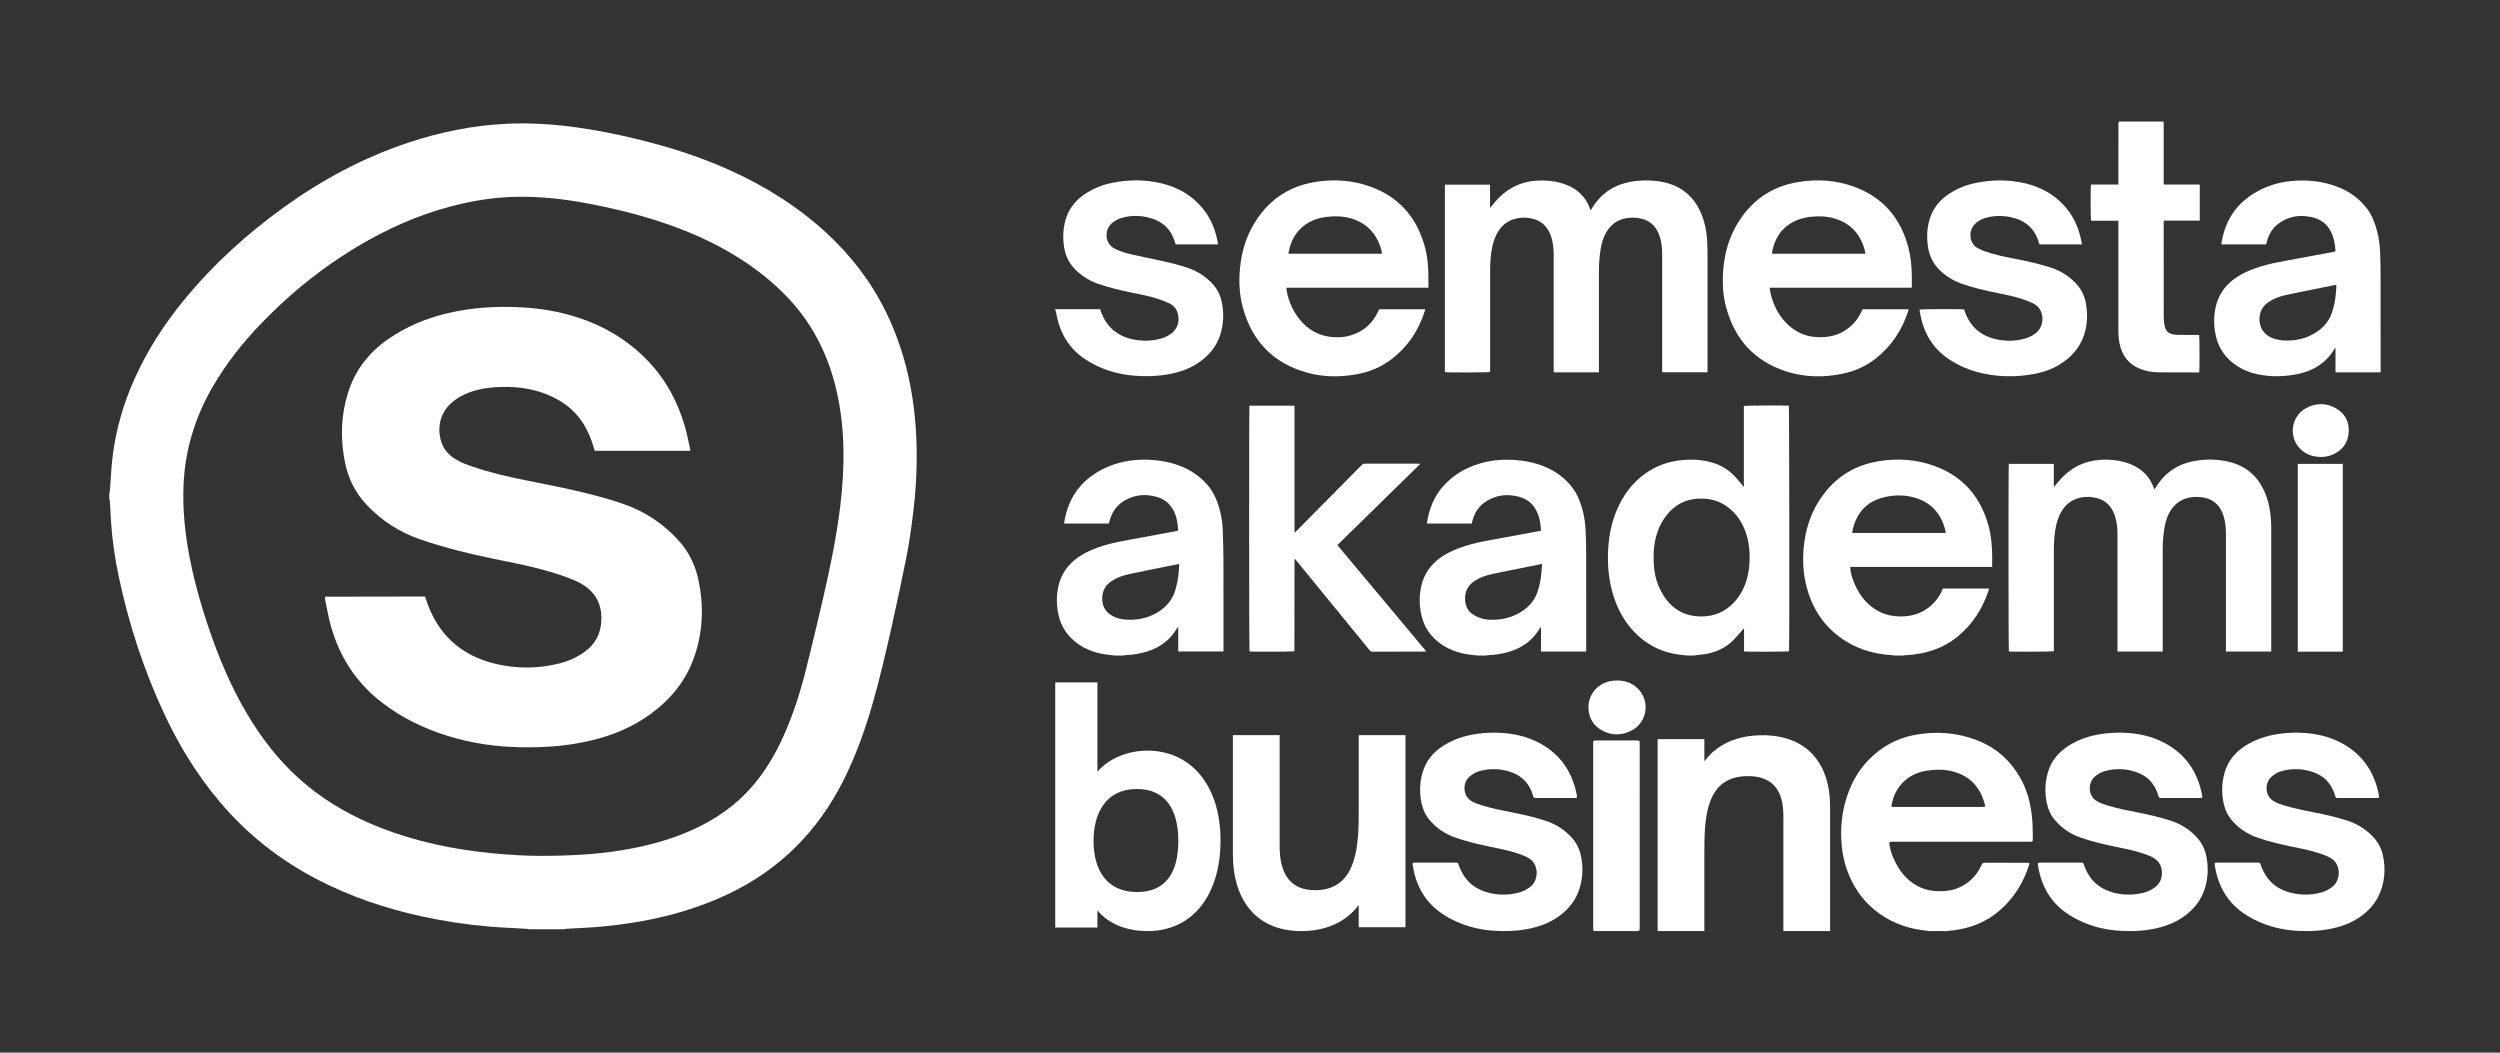
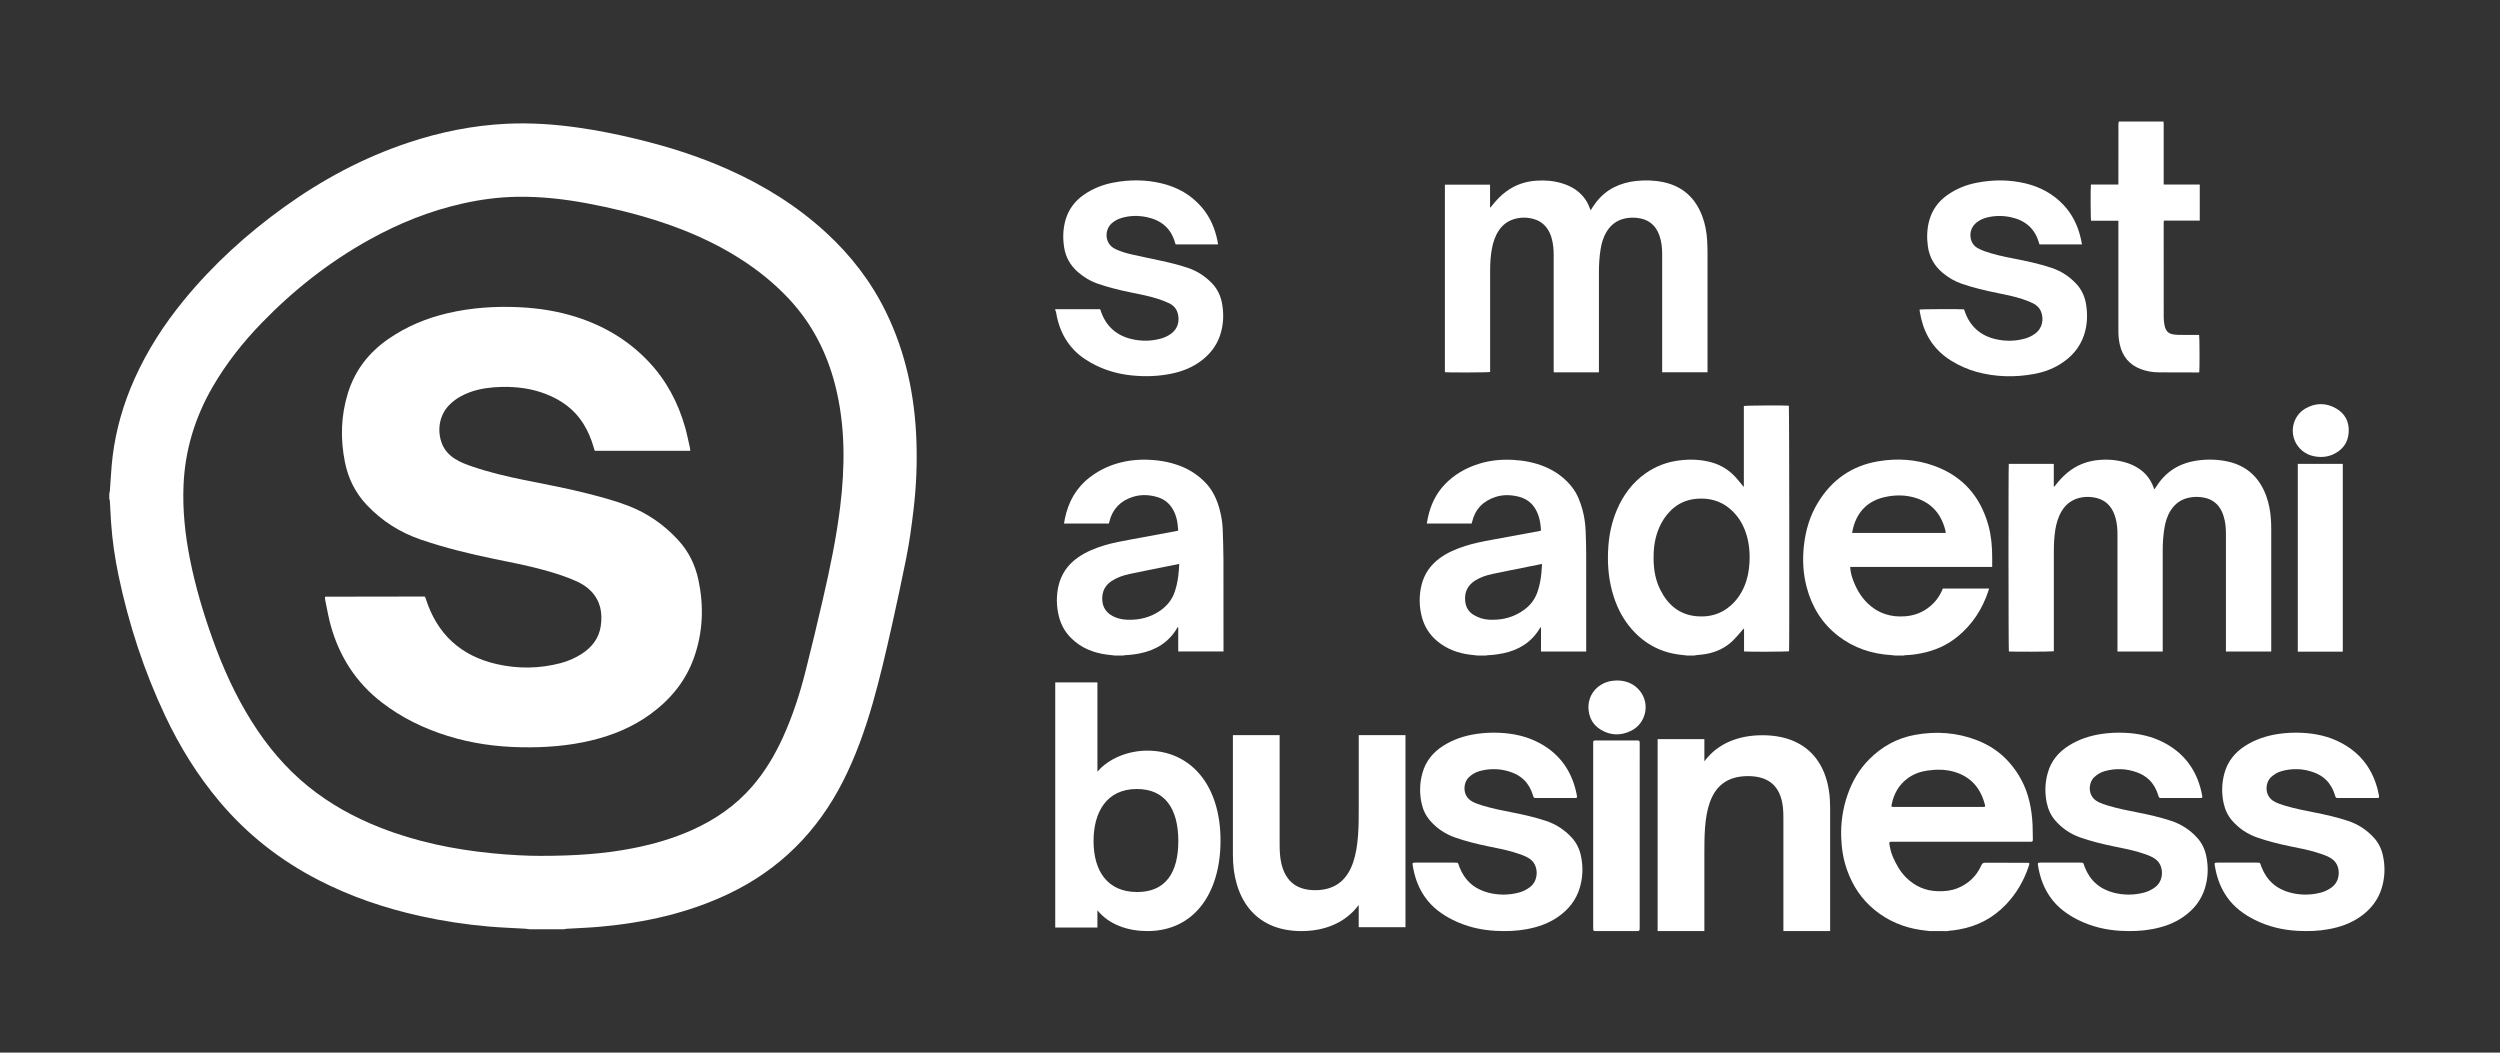
<svg xmlns="http://www.w3.org/2000/svg" width="95" height="40" viewBox="0 0 95 40" fill="none">
  <rect x="0" y="0" width="95" height="40" fill="#333333" stroke="none" />
  <g id="SAB_LOGO-05 1">
    <g id="Group">
      <g id="Group_2">
        <g id="Group_3">
          <path id="Vector" d="M64.106 24.909C64.018 24.899 63.931 24.889 63.843 24.879C63.11 24.793 62.502 24.468 62.014 23.918C61.639 23.493 61.401 22.996 61.257 22.452C61.108 21.894 61.076 21.325 61.118 20.751C61.153 20.277 61.255 19.819 61.44 19.38C61.679 18.817 62.03 18.339 62.536 17.984C62.925 17.711 63.357 17.55 63.829 17.494C64.239 17.444 64.644 17.46 65.042 17.571C65.4 17.671 65.701 17.861 65.951 18.132C66.051 18.239 66.14 18.358 66.234 18.471C66.24 18.479 66.248 18.486 66.266 18.505C66.266 17.469 66.266 16.448 66.266 15.428C66.332 15.408 67.802 15.399 67.976 15.416C67.993 15.479 68.001 24.54 67.984 24.748C67.926 24.766 66.445 24.773 66.274 24.756C66.274 24.47 66.274 24.183 66.274 23.895C66.269 23.893 66.264 23.892 66.259 23.889C66.246 23.903 66.231 23.917 66.219 23.932C66.105 24.061 65.997 24.196 65.876 24.318C65.577 24.619 65.209 24.79 64.792 24.858C64.68 24.876 64.566 24.883 64.453 24.896C64.432 24.899 64.41 24.905 64.389 24.909C64.294 24.909 64.2 24.909 64.106 24.909ZM62.837 21.182C62.837 21.212 62.836 21.242 62.837 21.273C62.843 21.669 62.912 22.052 63.09 22.409C63.38 22.988 63.821 23.366 64.491 23.419C64.968 23.456 65.398 23.337 65.763 23.015C65.996 22.809 66.168 22.56 66.287 22.274C66.407 21.99 66.463 21.691 66.48 21.385C66.502 20.991 66.466 20.603 66.337 20.228C66.219 19.886 66.03 19.589 65.756 19.35C65.388 19.028 64.953 18.915 64.473 18.953C64.088 18.985 63.755 19.134 63.481 19.408C63.298 19.59 63.159 19.802 63.054 20.038C62.894 20.402 62.834 20.786 62.837 21.182Z" fill="white" />
          <path id="Vector_2" d="M72.003 24.909C71.957 24.904 71.91 24.897 71.864 24.894C71.125 24.848 70.449 24.625 69.859 24.171C69.242 23.696 68.855 23.069 68.656 22.322C68.514 21.79 68.489 21.249 68.552 20.703C68.618 20.137 68.779 19.599 69.075 19.11C69.602 18.238 70.365 17.696 71.377 17.528C72.104 17.407 72.822 17.453 73.518 17.709C74.602 18.107 75.267 18.886 75.566 19.989C75.67 20.378 75.703 20.776 75.703 21.177C75.703 21.296 75.703 21.415 75.703 21.544C73.9 21.544 72.106 21.544 70.307 21.544C70.317 21.688 70.341 21.818 70.383 21.944C70.505 22.313 70.686 22.648 70.966 22.922C71.364 23.311 71.848 23.461 72.397 23.419C72.75 23.391 73.067 23.272 73.34 23.043C73.56 22.86 73.722 22.635 73.828 22.363C74.411 22.363 74.995 22.363 75.586 22.363C75.572 22.406 75.562 22.443 75.55 22.479C75.325 23.152 74.95 23.725 74.401 24.18C73.992 24.519 73.522 24.725 73.003 24.826C72.807 24.865 72.609 24.89 72.409 24.897C72.385 24.897 72.361 24.905 72.338 24.91C72.225 24.909 72.114 24.909 72.003 24.909ZM70.38 20.251C71.575 20.251 72.754 20.251 73.936 20.251C73.934 20.224 73.936 20.202 73.931 20.181C73.782 19.565 73.43 19.125 72.814 18.927C72.432 18.804 72.042 18.8 71.653 18.882C71.013 19.016 70.602 19.402 70.426 20.034C70.407 20.102 70.397 20.172 70.38 20.251Z" fill="white" />
          <path id="Vector_3" d="M42.364 24.91C42.266 24.899 42.167 24.889 42.068 24.876C41.541 24.809 41.071 24.618 40.691 24.235C40.46 24.002 40.311 23.724 40.234 23.407C40.144 23.035 40.136 22.659 40.218 22.285C40.321 21.816 40.578 21.45 40.972 21.177C41.272 20.969 41.605 20.834 41.951 20.728C42.294 20.623 42.646 20.561 42.998 20.496C43.573 20.39 44.149 20.283 44.724 20.176C44.737 20.173 44.75 20.167 44.773 20.159C44.764 20.072 44.759 19.984 44.747 19.897C44.725 19.736 44.682 19.581 44.612 19.435C44.481 19.163 44.274 18.977 43.984 18.89C43.674 18.798 43.359 18.783 43.049 18.881C42.587 19.028 42.28 19.332 42.159 19.81C42.153 19.837 42.146 19.863 42.138 19.894C41.572 19.894 41.006 19.894 40.433 19.894C40.444 19.828 40.453 19.766 40.466 19.704C40.598 19.068 40.896 18.531 41.42 18.132C41.728 17.898 42.068 17.725 42.438 17.615C42.852 17.492 43.275 17.45 43.706 17.474C44.133 17.496 44.547 17.578 44.943 17.745C45.258 17.879 45.536 18.069 45.778 18.311C46.073 18.604 46.24 18.965 46.346 19.36C46.412 19.608 46.454 19.859 46.463 20.114C46.476 20.494 46.49 20.875 46.491 21.255C46.495 22.387 46.493 23.52 46.493 24.652C46.493 24.685 46.493 24.718 46.493 24.756C45.918 24.756 45.351 24.756 44.773 24.756C44.773 24.453 44.773 24.149 44.773 23.845C44.765 23.84 44.756 23.834 44.748 23.828C44.742 23.842 44.737 23.858 44.729 23.87C44.41 24.409 43.924 24.704 43.322 24.827C43.136 24.865 42.949 24.888 42.76 24.896C42.734 24.897 42.707 24.905 42.68 24.91C42.575 24.91 42.47 24.91 42.364 24.91ZM44.811 21.429C44.581 21.475 44.367 21.518 44.152 21.561C43.742 21.644 43.331 21.724 42.922 21.812C42.685 21.862 42.458 21.941 42.251 22.073C42.04 22.209 41.913 22.4 41.889 22.651C41.858 22.98 41.978 23.249 42.276 23.408C42.33 23.437 42.386 23.46 42.444 23.48C42.575 23.527 42.713 23.545 42.852 23.55C43.301 23.566 43.715 23.46 44.088 23.205C44.357 23.02 44.547 22.775 44.649 22.463C44.733 22.205 44.776 21.941 44.796 21.672C44.802 21.595 44.806 21.518 44.811 21.429Z" fill="white" />
          <path id="Vector_4" d="M56.143 24.91C56.047 24.899 55.951 24.889 55.855 24.877C55.397 24.819 54.978 24.664 54.619 24.366C54.326 24.123 54.129 23.816 54.032 23.449C53.927 23.053 53.92 22.653 54.013 22.254C54.114 21.816 54.355 21.47 54.717 21.206C55.01 20.993 55.339 20.855 55.682 20.746C56.013 20.64 56.354 20.575 56.694 20.512C57.3 20.401 57.905 20.289 58.51 20.177C58.524 20.174 58.536 20.169 58.558 20.161C58.553 20.098 58.549 20.036 58.542 19.974C58.525 19.81 58.489 19.651 58.425 19.499C58.291 19.175 58.057 18.962 57.715 18.875C57.422 18.801 57.126 18.789 56.836 18.882C56.368 19.032 56.058 19.34 55.941 19.826C55.938 19.839 55.934 19.853 55.931 19.866C55.929 19.874 55.925 19.882 55.921 19.895C55.358 19.895 54.793 19.895 54.218 19.895C54.233 19.817 54.244 19.744 54.26 19.672C54.362 19.196 54.56 18.767 54.899 18.411C55.255 18.036 55.69 17.787 56.179 17.631C56.607 17.494 57.046 17.451 57.494 17.475C57.908 17.497 58.309 17.574 58.693 17.731C59.107 17.901 59.458 18.157 59.735 18.509C59.941 18.769 60.053 19.073 60.139 19.388C60.208 19.644 60.242 19.905 60.254 20.169C60.266 20.465 60.275 20.762 60.275 21.059C60.278 22.259 60.276 23.457 60.276 24.657C60.276 24.69 60.276 24.723 60.276 24.759C59.7 24.759 59.133 24.759 58.558 24.759C58.558 24.451 58.558 24.147 58.558 23.843C58.553 23.841 58.548 23.84 58.544 23.837C58.534 23.849 58.523 23.859 58.516 23.871C58.197 24.407 57.715 24.702 57.116 24.827C56.928 24.865 56.738 24.89 56.547 24.897C56.517 24.899 56.487 24.906 56.457 24.911C56.354 24.91 56.248 24.91 56.143 24.91ZM58.598 21.429C58.424 21.464 58.267 21.496 58.109 21.527C57.642 21.621 57.174 21.713 56.708 21.812C56.478 21.86 56.259 21.936 56.058 22.059C55.92 22.144 55.811 22.255 55.741 22.403C55.682 22.53 55.666 22.663 55.674 22.8C55.686 23.037 55.783 23.23 55.985 23.358C56.073 23.413 56.171 23.458 56.27 23.491C56.465 23.556 56.667 23.558 56.871 23.546C57.263 23.522 57.618 23.395 57.934 23.16C58.166 22.988 58.329 22.767 58.424 22.494C58.507 22.256 58.551 22.011 58.574 21.762C58.584 21.656 58.59 21.549 58.598 21.429Z" fill="white" />
          <path id="Vector_5" d="M40.099 11.749C40.667 11.749 41.236 11.749 41.806 11.749C41.816 11.777 41.824 11.8 41.832 11.824C42.032 12.41 42.441 12.765 43.043 12.894C43.4 12.971 43.76 12.965 44.114 12.866C44.249 12.829 44.374 12.771 44.489 12.69C44.77 12.493 44.835 12.18 44.751 11.893C44.699 11.717 44.579 11.594 44.418 11.519C44.277 11.454 44.131 11.399 43.983 11.351C43.658 11.247 43.322 11.184 42.988 11.116C42.561 11.029 42.139 10.926 41.726 10.784C41.436 10.684 41.179 10.531 40.949 10.328C40.667 10.078 40.496 9.77 40.437 9.399C40.383 9.053 40.392 8.707 40.487 8.368C40.602 7.962 40.839 7.643 41.184 7.402C41.525 7.166 41.902 7.016 42.307 6.939C42.919 6.822 43.533 6.822 44.141 6.968C44.743 7.112 45.261 7.402 45.667 7.876C45.984 8.246 46.168 8.678 46.264 9.151C46.272 9.194 46.278 9.237 46.286 9.286C45.745 9.286 45.212 9.286 44.675 9.286C44.667 9.264 44.657 9.242 44.651 9.219C44.497 8.673 44.124 8.367 43.583 8.252C43.261 8.184 42.938 8.188 42.619 8.282C42.487 8.32 42.368 8.385 42.261 8.472C41.964 8.717 41.955 9.262 42.386 9.465C42.578 9.555 42.78 9.617 42.986 9.664C43.348 9.747 43.712 9.821 44.075 9.899C44.433 9.976 44.789 10.061 45.136 10.178C45.496 10.299 45.804 10.5 46.065 10.775C46.263 10.985 46.381 11.235 46.435 11.517C46.514 11.934 46.496 12.346 46.36 12.749C46.229 13.137 45.988 13.447 45.665 13.695C45.326 13.955 44.941 14.111 44.525 14.197C44.029 14.301 43.529 14.317 43.026 14.268C42.552 14.221 42.098 14.104 41.668 13.896C41.354 13.744 41.063 13.558 40.818 13.306C40.476 12.953 40.271 12.528 40.166 12.053C40.152 11.988 40.144 11.922 40.129 11.857C40.123 11.83 40.109 11.806 40.098 11.782C40.099 11.771 40.099 11.76 40.099 11.749Z" fill="white" />
          <path id="Vector_6" d="M82.215 4.619C82.217 4.657 82.22 4.696 82.22 4.735C82.22 5.457 82.22 6.179 82.22 6.9C82.22 6.933 82.22 6.966 82.22 7.011C82.34 7.014 82.452 7.012 82.565 7.012C82.679 7.012 82.793 7.012 82.907 7.012C83.02 7.012 83.134 7.012 83.248 7.012C83.361 7.012 83.474 7.012 83.591 7.012C83.591 7.473 83.591 7.925 83.591 8.384C83.136 8.384 82.685 8.384 82.227 8.384C82.224 8.415 82.22 8.439 82.22 8.463C82.22 9.665 82.219 10.867 82.221 12.069C82.221 12.177 82.235 12.286 82.259 12.391C82.309 12.6 82.416 12.689 82.629 12.714C82.695 12.722 82.762 12.725 82.828 12.726C83.045 12.727 83.261 12.727 83.478 12.727C83.508 12.727 83.539 12.727 83.567 12.727C83.585 12.793 83.588 14.05 83.572 14.148C83.555 14.149 83.536 14.153 83.517 14.153C83.02 14.152 82.523 14.153 82.026 14.149C81.794 14.147 81.567 14.108 81.35 14.026C80.907 13.859 80.649 13.535 80.549 13.079C80.513 12.918 80.499 12.755 80.499 12.591C80.499 11.228 80.499 9.865 80.499 8.501C80.499 8.466 80.499 8.431 80.499 8.389C80.146 8.389 79.803 8.389 79.461 8.389C79.442 8.325 79.437 7.134 79.455 7.013C79.799 7.013 80.145 7.013 80.499 7.013C80.499 6.971 80.499 6.938 80.499 6.906C80.499 6.178 80.499 5.451 80.5 4.724C80.5 4.689 80.509 4.653 80.515 4.619C81.082 4.619 81.649 4.619 82.215 4.619Z" fill="white" />
          <path id="Vector_7" d="M86.306 24.759C85.728 24.759 85.162 24.759 84.585 24.759C84.585 24.721 84.585 24.686 84.585 24.651C84.585 23.191 84.585 21.73 84.585 20.27C84.585 20.049 84.565 19.832 84.499 19.621C84.48 19.557 84.456 19.494 84.428 19.434C84.293 19.149 84.07 18.974 83.76 18.911C83.573 18.873 83.386 18.872 83.198 18.908C82.889 18.967 82.654 19.133 82.485 19.398C82.356 19.6 82.289 19.825 82.249 20.059C82.201 20.345 82.183 20.633 82.183 20.922C82.182 22.163 82.183 23.404 82.183 24.645C82.183 24.68 82.183 24.716 82.183 24.757C81.608 24.757 81.041 24.757 80.464 24.757C80.464 24.719 80.464 24.683 80.464 24.648C80.464 23.204 80.465 21.761 80.464 20.317C80.464 20.094 80.448 19.872 80.383 19.658C80.361 19.584 80.335 19.511 80.301 19.441C80.146 19.12 79.884 18.947 79.535 18.897C79.36 18.871 79.186 18.877 79.014 18.92C78.726 18.993 78.505 19.159 78.35 19.412C78.213 19.636 78.141 19.883 78.1 20.14C78.055 20.425 78.046 20.714 78.046 21.003C78.046 22.216 78.046 23.429 78.046 24.643C78.046 24.678 78.046 24.714 78.046 24.748C77.98 24.766 76.469 24.772 76.337 24.756C76.321 24.698 76.316 17.728 76.334 17.627C76.9 17.627 77.468 17.627 78.044 17.627C78.044 17.915 78.044 18.2 78.044 18.485C78.049 18.487 78.054 18.49 78.06 18.493C78.075 18.476 78.091 18.46 78.105 18.443C78.234 18.276 78.375 18.12 78.537 17.982C78.895 17.677 79.312 17.514 79.78 17.477C80.141 17.448 80.494 17.482 80.84 17.595C80.977 17.64 81.107 17.701 81.231 17.777C81.516 17.952 81.715 18.197 81.832 18.511C81.84 18.534 81.849 18.557 81.858 18.581C81.858 18.583 81.862 18.584 81.871 18.591C81.887 18.567 81.904 18.543 81.919 18.519C82.088 18.251 82.295 18.018 82.561 17.841C82.841 17.655 83.153 17.551 83.483 17.502C83.874 17.445 84.264 17.453 84.651 17.537C85.383 17.698 85.86 18.148 86.115 18.843C86.224 19.137 86.276 19.443 86.296 19.754C86.305 19.882 86.307 20.009 86.307 20.137C86.307 21.639 86.307 23.141 86.307 24.643C86.306 24.678 86.306 24.714 86.306 24.759Z" fill="white" />
          <path id="Vector_8" d="M60.759 14.148C60.184 14.148 59.618 14.148 59.043 14.148C59.042 14.115 59.04 14.082 59.04 14.05C59.04 13.153 59.04 12.257 59.04 11.36C59.04 10.799 59.04 10.238 59.04 9.677C59.04 9.48 59.022 9.284 58.973 9.092C58.943 8.97 58.898 8.853 58.834 8.746C58.714 8.548 58.546 8.408 58.326 8.337C58.06 8.251 57.791 8.247 57.523 8.33C57.292 8.402 57.108 8.539 56.97 8.737C56.821 8.951 56.74 9.191 56.693 9.444C56.642 9.718 56.625 9.995 56.625 10.273C56.625 11.525 56.625 12.777 56.625 14.03C56.625 14.066 56.625 14.101 56.625 14.135C56.563 14.156 55.006 14.161 54.906 14.142C54.906 11.77 54.906 9.397 54.906 7.018C55.477 7.018 56.045 7.018 56.622 7.018C56.622 7.306 56.622 7.593 56.622 7.879C56.627 7.881 56.632 7.883 56.638 7.885C56.656 7.863 56.676 7.841 56.694 7.818C56.857 7.609 57.038 7.418 57.254 7.263C57.589 7.02 57.966 6.895 58.377 6.866C58.712 6.843 59.043 6.869 59.365 6.969C59.675 7.065 59.951 7.219 60.163 7.473C60.272 7.601 60.352 7.746 60.409 7.904C60.419 7.929 60.429 7.954 60.444 7.991C60.469 7.951 60.488 7.921 60.507 7.892C60.718 7.56 60.986 7.289 61.342 7.112C61.603 6.982 61.881 6.908 62.171 6.877C62.521 6.841 62.869 6.85 63.214 6.923C63.947 7.08 64.427 7.525 64.687 8.219C64.795 8.507 64.851 8.807 64.87 9.113C64.882 9.293 64.885 9.474 64.886 9.654C64.887 11.114 64.886 12.575 64.886 14.035C64.886 14.07 64.886 14.106 64.886 14.146C64.309 14.146 63.741 14.146 63.162 14.146C63.162 14.108 63.162 14.072 63.162 14.037C63.162 12.574 63.162 11.111 63.162 9.648C63.162 9.413 63.138 9.182 63.061 8.959C62.918 8.542 62.626 8.317 62.187 8.278C62.03 8.264 61.876 8.271 61.724 8.307C61.423 8.378 61.201 8.555 61.044 8.817C60.925 9.015 60.862 9.233 60.825 9.459C60.775 9.755 60.759 10.055 60.759 10.355C60.759 11.579 60.759 12.803 60.759 14.027C60.759 14.066 60.759 14.102 60.759 14.148Z" fill="white" />
-           <path id="Vector_9" d="M70.777 11.752C71.36 11.752 71.941 11.752 72.528 11.752C72.522 11.776 72.52 11.795 72.514 11.813C72.281 12.537 71.882 13.148 71.281 13.622C70.901 13.922 70.47 14.112 69.998 14.206C69.292 14.347 68.587 14.339 67.899 14.121C66.678 13.734 65.918 12.9 65.591 11.668C65.465 11.194 65.444 10.709 65.486 10.222C65.537 9.622 65.697 9.052 66.002 8.533C66.529 7.637 67.303 7.085 68.336 6.916C69.067 6.797 69.787 6.845 70.484 7.106C71.565 7.511 72.225 8.295 72.517 9.4C72.611 9.756 72.643 10.12 72.649 10.488C72.651 10.631 72.649 10.775 72.649 10.931C72.446 10.936 72.247 10.932 72.048 10.933C71.849 10.934 71.649 10.933 71.448 10.933C71.249 10.933 71.049 10.933 70.849 10.933C70.649 10.933 70.449 10.933 70.249 10.933C70.052 10.933 69.855 10.933 69.658 10.933C69.458 10.933 69.258 10.933 69.058 10.933C68.858 10.933 68.659 10.933 68.458 10.933C68.258 10.933 68.059 10.933 67.858 10.933C67.659 10.933 67.46 10.933 67.248 10.933C67.262 11.019 67.269 11.096 67.287 11.171C67.404 11.652 67.631 12.073 68.009 12.399C68.401 12.736 68.864 12.851 69.373 12.805C69.763 12.769 70.101 12.618 70.382 12.344C70.534 12.197 70.652 12.028 70.738 11.835C70.751 11.808 70.764 11.781 70.777 11.752ZM70.882 9.643C70.882 9.623 70.885 9.607 70.881 9.591C70.733 8.945 70.362 8.497 69.716 8.303C69.422 8.215 69.12 8.206 68.817 8.237C68.595 8.261 68.379 8.314 68.178 8.414C67.693 8.656 67.436 9.062 67.338 9.584C67.335 9.602 67.337 9.621 67.337 9.643C68.522 9.643 69.701 9.643 70.882 9.643Z" fill="white" />
-           <path id="Vector_10" d="M54.279 10.934C52.477 10.934 50.685 10.934 48.879 10.934C48.897 11.042 48.907 11.141 48.933 11.236C49.045 11.645 49.24 12.009 49.542 12.31C49.868 12.633 50.266 12.796 50.723 12.814C50.916 12.822 51.107 12.807 51.292 12.755C51.787 12.618 52.141 12.312 52.363 11.851C52.378 11.821 52.391 11.791 52.405 11.761C52.407 11.759 52.409 11.757 52.416 11.752C52.991 11.752 53.571 11.752 54.156 11.752C54.154 11.767 54.156 11.78 54.152 11.791C53.909 12.564 53.48 13.206 52.825 13.689C52.44 13.973 52.005 14.143 51.538 14.225C50.92 14.334 50.303 14.332 49.696 14.167C48.403 13.818 47.584 12.984 47.231 11.696C47.09 11.182 47.069 10.656 47.127 10.126C47.183 9.605 47.322 9.106 47.572 8.645C48.094 7.686 48.889 7.093 49.973 6.916C50.692 6.798 51.401 6.846 52.09 7.097C53.149 7.483 53.813 8.237 54.125 9.31C54.239 9.701 54.279 10.104 54.279 10.511C54.279 10.648 54.279 10.784 54.279 10.934ZM52.517 9.643C52.513 9.609 52.513 9.587 52.508 9.566C52.353 8.932 51.983 8.493 51.346 8.302C51.045 8.212 50.734 8.204 50.422 8.24C50.2 8.266 49.986 8.321 49.786 8.425C49.333 8.66 49.081 9.044 48.978 9.535C48.971 9.569 48.967 9.603 48.961 9.642C50.15 9.643 51.328 9.643 52.517 9.643Z" fill="white" />
-           <path id="Vector_11" d="M53.971 17.627C52.913 18.664 51.87 19.685 50.82 20.714C51.945 22.06 53.068 23.401 54.199 24.753C54.167 24.757 54.147 24.761 54.127 24.761C53.469 24.762 52.812 24.761 52.154 24.763C52.097 24.763 52.069 24.738 52.038 24.7C51.125 23.582 50.211 22.464 49.298 21.346C49.269 21.31 49.239 21.274 49.211 21.24C49.203 21.243 49.199 21.243 49.197 21.245C49.195 21.246 49.194 21.249 49.194 21.251C49.193 21.259 49.191 21.268 49.191 21.276C49.19 22.431 49.189 23.586 49.188 24.741C49.188 24.743 49.185 24.745 49.184 24.748C49.124 24.765 47.635 24.773 47.482 24.756C47.464 24.697 47.461 15.505 47.479 15.415C48.046 15.415 48.614 15.415 49.191 15.415C49.191 17.022 49.191 18.625 49.191 20.245C49.223 20.216 49.241 20.201 49.258 20.184C49.782 19.656 50.305 19.127 50.828 18.598C51.133 18.29 51.439 17.983 51.742 17.674C51.78 17.635 51.818 17.619 51.873 17.619C52.542 17.62 53.212 17.62 53.88 17.62C53.904 17.621 53.928 17.625 53.971 17.627Z" fill="white" />
-           <path id="Vector_12" d="M90.463 14.149C89.887 14.149 89.322 14.149 88.749 14.149C88.749 13.841 88.749 13.537 88.749 13.213C88.726 13.238 88.714 13.248 88.707 13.26C88.396 13.784 87.926 14.083 87.34 14.208C86.838 14.315 86.333 14.33 85.827 14.231C85.462 14.16 85.129 14.014 84.837 13.78C84.531 13.535 84.323 13.223 84.222 12.843C84.119 12.456 84.111 12.065 84.195 11.673C84.292 11.225 84.533 10.87 84.902 10.6C85.199 10.383 85.533 10.242 85.882 10.133C86.213 10.028 86.554 9.964 86.895 9.901C87.501 9.79 88.106 9.677 88.711 9.565C88.719 9.563 88.727 9.559 88.739 9.555C88.741 9.538 88.746 9.519 88.745 9.501C88.732 9.303 88.701 9.11 88.629 8.924C88.487 8.556 88.224 8.328 87.836 8.249C87.56 8.193 87.282 8.186 87.013 8.276C86.547 8.43 86.24 8.74 86.128 9.228C86.124 9.247 86.118 9.265 86.111 9.287C85.547 9.287 84.984 9.287 84.415 9.287C84.415 9.267 84.412 9.249 84.416 9.231C84.486 8.815 84.623 8.426 84.864 8.076C85.098 7.738 85.406 7.484 85.761 7.284C86.163 7.058 86.595 6.926 87.054 6.881C87.648 6.823 88.229 6.878 88.791 7.086C89.249 7.256 89.636 7.527 89.936 7.914C90.122 8.153 90.228 8.429 90.311 8.716C90.393 8.997 90.432 9.285 90.444 9.577C90.455 9.86 90.462 10.143 90.462 10.426C90.464 11.634 90.463 12.841 90.463 14.049C90.463 14.078 90.463 14.109 90.463 14.149ZM88.779 10.823C88.741 10.83 88.709 10.835 88.677 10.841C88.386 10.899 88.095 10.957 87.804 11.017C87.484 11.082 87.162 11.144 86.843 11.216C86.612 11.267 86.391 11.351 86.194 11.486C85.824 11.736 85.801 12.183 85.928 12.462C85.959 12.531 86.007 12.596 86.058 12.653C86.164 12.769 86.301 12.836 86.449 12.881C86.659 12.944 86.874 12.951 87.092 12.934C87.473 12.905 87.817 12.779 88.123 12.551C88.357 12.377 88.522 12.153 88.616 11.876C88.719 11.577 88.76 11.267 88.779 10.953C88.782 10.913 88.779 10.872 88.779 10.823Z" fill="white" />
          <path id="Vector_13" d="M79.116 9.286C78.573 9.286 78.038 9.286 77.5 9.286C77.493 9.265 77.485 9.245 77.479 9.224C77.325 8.679 76.954 8.37 76.413 8.254C76.108 8.188 75.801 8.19 75.498 8.267C75.356 8.302 75.226 8.363 75.111 8.454C74.908 8.616 74.83 8.863 74.9 9.111C74.939 9.249 75.022 9.356 75.144 9.425C75.233 9.475 75.329 9.516 75.425 9.55C75.768 9.671 76.124 9.747 76.481 9.817C76.982 9.914 77.481 10.018 77.966 10.181C78.332 10.304 78.643 10.51 78.905 10.792C79.116 11.02 79.231 11.293 79.276 11.596C79.333 11.979 79.317 12.36 79.193 12.732C79.032 13.214 78.715 13.57 78.289 13.836C77.984 14.026 77.65 14.146 77.298 14.21C76.565 14.346 75.835 14.329 75.113 14.132C74.771 14.038 74.45 13.894 74.148 13.708C73.539 13.333 73.166 12.79 73.003 12.098C72.984 12.02 72.97 11.941 72.955 11.862C72.949 11.829 72.947 11.796 72.943 11.764C73.002 11.746 74.492 11.739 74.634 11.756C74.641 11.775 74.649 11.795 74.655 11.816C74.851 12.396 75.25 12.755 75.844 12.89C76.212 12.973 76.582 12.969 76.948 12.866C77.088 12.826 77.218 12.764 77.336 12.677C77.629 12.461 77.661 12.11 77.565 11.857C77.507 11.701 77.394 11.59 77.246 11.521C77.121 11.462 76.991 11.412 76.86 11.368C76.546 11.263 76.222 11.199 75.899 11.134C75.441 11.042 74.989 10.935 74.547 10.783C74.279 10.69 74.039 10.55 73.821 10.368C73.504 10.102 73.315 9.769 73.259 9.36C73.214 9.033 73.223 8.707 73.31 8.386C73.419 7.985 73.646 7.665 73.983 7.423C74.329 7.175 74.717 7.019 75.133 6.941C75.745 6.824 76.359 6.824 76.967 6.969C77.525 7.102 78.014 7.365 78.41 7.784C78.749 8.142 78.955 8.57 79.067 9.047C79.085 9.123 79.099 9.201 79.116 9.286Z" fill="white" />
-           <path id="Vector_14" d="M87.316 17.627C87.886 17.627 88.454 17.627 89.026 17.627C89.026 20.004 89.026 22.377 89.026 24.762C88.457 24.763 87.889 24.763 87.316 24.763C87.316 22.381 87.316 20.006 87.316 17.627Z" fill="white" />
+           <path id="Vector_14" d="M87.316 17.627C87.886 17.627 88.454 17.627 89.026 17.627C89.026 20.004 89.026 22.377 89.026 24.762C88.457 24.763 87.889 24.763 87.316 24.763Z" fill="white" />
          <path id="Vector_15" d="M88.186 17.365C87.838 17.357 87.538 17.241 87.323 16.957C86.974 16.497 87.101 15.821 87.598 15.528C87.986 15.301 88.39 15.299 88.778 15.524C89.12 15.724 89.276 16.038 89.25 16.433C89.223 16.841 89.002 17.117 88.632 17.278C88.491 17.339 88.34 17.365 88.186 17.365Z" fill="white" />
        </g>
        <g id="Group_4">
          <path id="Vector_16" d="M46.38 31.946C46.38 33.924 45.391 35.381 43.6 35.381C42.892 35.381 42.157 35.154 41.702 34.592V35.246H40.099V25.932H41.702V29.326C42.116 28.832 42.852 28.524 43.6 28.524C45.217 28.525 46.38 29.795 46.38 31.946ZM44.776 31.959C44.776 30.73 44.269 29.982 43.199 29.982C42.05 29.982 41.555 30.864 41.555 31.959C41.555 33.056 42.05 33.897 43.212 33.897C44.281 33.898 44.776 33.176 44.776 31.959Z" fill="white" />
          <path id="Vector_17" d="M73.325 35.381C73.208 35.366 73.091 35.353 72.975 35.336C72.33 35.24 71.75 34.995 71.243 34.584C70.744 34.178 70.402 33.663 70.188 33.06C70.046 32.66 69.98 32.247 69.966 31.823C69.947 31.267 70.024 30.727 70.207 30.202C70.383 29.698 70.643 29.244 71.022 28.861C71.507 28.373 72.08 28.052 72.759 27.927C73.574 27.777 74.374 27.832 75.149 28.138C75.614 28.322 76.018 28.595 76.349 28.97C76.728 29.398 76.985 29.892 77.116 30.448C77.187 30.747 77.225 31.05 77.238 31.356C77.245 31.525 77.248 31.693 77.248 31.861C77.248 31.884 77.247 31.906 77.246 31.929C77.244 31.965 77.227 31.986 77.188 31.985C77.157 31.985 77.126 31.986 77.095 31.986C75.38 31.986 73.665 31.986 71.95 31.986C71.925 31.986 71.899 31.985 71.875 31.986C71.798 31.988 71.787 32 71.798 32.078C71.823 32.242 71.861 32.403 71.927 32.556C72.055 32.851 72.21 33.13 72.444 33.357C72.775 33.681 73.172 33.854 73.637 33.866C73.892 33.872 74.143 33.85 74.381 33.754C74.802 33.585 75.107 33.294 75.292 32.88C75.324 32.81 75.359 32.784 75.436 32.784C75.961 32.788 76.486 32.786 77.01 32.786C77.13 32.786 77.132 32.791 77.095 32.904C76.912 33.459 76.627 33.954 76.222 34.376C75.734 34.884 75.141 35.197 74.446 35.319C74.316 35.342 74.186 35.362 74.054 35.37C74.035 35.371 74.016 35.378 73.997 35.382C73.773 35.381 73.549 35.381 73.325 35.381ZM73.656 30.664C74.217 30.664 74.778 30.664 75.339 30.664C75.442 30.664 75.447 30.66 75.421 30.559C75.254 29.93 74.876 29.501 74.238 29.323C73.908 29.231 73.572 29.233 73.237 29.282C72.969 29.321 72.719 29.411 72.499 29.571C72.157 29.819 71.966 30.162 71.883 30.571C71.865 30.66 71.87 30.664 71.964 30.664C72.528 30.664 73.092 30.664 73.656 30.664Z" fill="white" />
          <path id="Vector_18" d="M54.543 32.78C54.788 32.78 55.031 32.78 55.276 32.78C55.301 32.78 55.327 32.78 55.351 32.781C55.386 32.782 55.408 32.8 55.419 32.834C55.431 32.871 55.444 32.908 55.458 32.945C55.657 33.458 56.025 33.784 56.557 33.922C56.939 34.02 57.324 34.019 57.706 33.921C57.859 33.882 58 33.813 58.128 33.718C58.426 33.497 58.445 33.108 58.326 32.861C58.265 32.733 58.161 32.643 58.036 32.577C57.869 32.49 57.69 32.433 57.509 32.38C57.197 32.287 56.877 32.228 56.558 32.162C56.129 32.073 55.704 31.969 55.291 31.824C54.923 31.695 54.609 31.485 54.351 31.193C54.177 30.997 54.071 30.767 54.017 30.513C53.937 30.131 53.947 29.749 54.053 29.373C54.178 28.924 54.452 28.588 54.842 28.341C55.224 28.097 55.645 27.959 56.091 27.891C56.393 27.846 56.694 27.832 56.998 27.847C57.516 27.872 58.015 27.98 58.478 28.224C59.17 28.588 59.625 29.147 59.843 29.897C59.874 30.002 59.899 30.108 59.919 30.216C59.937 30.316 59.931 30.324 59.832 30.325C59.591 30.326 59.349 30.325 59.108 30.325C58.869 30.325 58.631 30.325 58.392 30.325C58.283 30.325 58.283 30.324 58.253 30.223C58.186 30.002 58.08 29.803 57.915 29.639C57.779 29.504 57.615 29.411 57.437 29.347C57.041 29.204 56.636 29.19 56.229 29.3C56.073 29.343 55.936 29.423 55.817 29.535C55.594 29.747 55.554 30.251 55.953 30.463C56.083 30.532 56.222 30.578 56.362 30.619C56.725 30.726 57.097 30.801 57.469 30.873C57.899 30.957 58.325 31.055 58.742 31.192C59.131 31.32 59.464 31.537 59.738 31.842C59.913 32.036 60.021 32.266 60.075 32.52C60.164 32.931 60.15 33.341 60.029 33.743C59.891 34.205 59.605 34.56 59.214 34.835C58.853 35.088 58.448 35.229 58.018 35.308C57.627 35.381 57.231 35.393 56.836 35.372C56.27 35.342 55.726 35.214 55.216 34.961C54.793 34.751 54.42 34.478 54.146 34.085C53.922 33.765 53.784 33.409 53.709 33.027C53.7 32.983 53.693 32.939 53.685 32.895C53.667 32.788 53.673 32.782 53.786 32.78C53.816 32.78 53.847 32.78 53.879 32.78C54.1 32.78 54.321 32.78 54.543 32.78Z" fill="white" />
          <path id="Vector_19" d="M78.304 32.78C78.549 32.78 78.792 32.78 79.037 32.78C79.062 32.78 79.088 32.78 79.112 32.781C79.147 32.782 79.169 32.8 79.18 32.834C79.192 32.871 79.204 32.908 79.218 32.945C79.418 33.458 79.786 33.784 80.318 33.922C80.7 34.02 81.085 34.019 81.467 33.921C81.62 33.882 81.761 33.813 81.889 33.718C82.187 33.497 82.206 33.108 82.087 32.861C82.026 32.733 81.922 32.643 81.797 32.577C81.63 32.49 81.451 32.433 81.27 32.38C80.958 32.287 80.638 32.228 80.319 32.162C79.89 32.073 79.465 31.969 79.051 31.824C78.684 31.695 78.37 31.485 78.112 31.193C77.938 30.997 77.832 30.767 77.778 30.513C77.698 30.131 77.708 29.749 77.814 29.373C77.939 28.924 78.213 28.588 78.603 28.341C78.985 28.097 79.406 27.959 79.852 27.891C80.153 27.846 80.455 27.832 80.759 27.847C81.277 27.872 81.776 27.98 82.239 28.224C82.931 28.588 83.386 29.147 83.604 29.897C83.635 30.002 83.66 30.108 83.68 30.216C83.698 30.316 83.692 30.324 83.593 30.325C83.352 30.326 83.11 30.325 82.869 30.325C82.63 30.325 82.392 30.325 82.153 30.325C82.044 30.325 82.044 30.324 82.014 30.223C81.947 30.002 81.841 29.803 81.676 29.639C81.54 29.504 81.376 29.411 81.198 29.347C80.801 29.204 80.397 29.19 79.99 29.3C79.834 29.343 79.697 29.423 79.578 29.535C79.355 29.747 79.315 30.251 79.714 30.463C79.844 30.532 79.983 30.578 80.122 30.619C80.486 30.726 80.857 30.801 81.229 30.873C81.659 30.957 82.085 31.055 82.502 31.192C82.891 31.32 83.225 31.537 83.499 31.842C83.673 32.036 83.782 32.266 83.836 32.52C83.924 32.931 83.911 33.341 83.79 33.743C83.651 34.205 83.366 34.56 82.974 34.835C82.614 35.088 82.208 35.229 81.779 35.308C81.387 35.381 80.992 35.393 80.596 35.372C80.03 35.342 79.486 35.214 78.976 34.961C78.553 34.751 78.18 34.478 77.906 34.085C77.682 33.765 77.545 33.409 77.469 33.027C77.46 32.983 77.453 32.939 77.446 32.895C77.428 32.788 77.434 32.782 77.546 32.78C77.577 32.78 77.607 32.78 77.639 32.78C77.861 32.78 78.082 32.78 78.304 32.78Z" fill="white" />
          <path id="Vector_20" d="M85.022 32.78C85.266 32.78 85.51 32.78 85.754 32.78C85.78 32.78 85.805 32.78 85.83 32.781C85.865 32.782 85.887 32.8 85.897 32.834C85.909 32.871 85.922 32.908 85.936 32.945C86.136 33.458 86.504 33.784 87.036 33.922C87.418 34.02 87.802 34.019 88.184 33.921C88.338 33.882 88.479 33.813 88.606 33.718C88.904 33.497 88.924 33.108 88.805 32.861C88.743 32.733 88.64 32.643 88.515 32.577C88.347 32.49 88.168 32.433 87.988 32.38C87.675 32.287 87.356 32.228 87.037 32.162C86.608 32.073 86.183 31.969 85.769 31.824C85.402 31.695 85.088 31.485 84.829 31.193C84.656 30.997 84.55 30.767 84.496 30.513C84.415 30.131 84.426 29.749 84.531 29.373C84.657 28.924 84.931 28.588 85.32 28.341C85.703 28.097 86.124 27.959 86.57 27.891C86.871 27.846 87.173 27.832 87.476 27.847C87.995 27.872 88.494 27.98 88.957 28.224C89.649 28.588 90.103 29.147 90.322 29.897C90.353 30.002 90.378 30.108 90.397 30.216C90.415 30.316 90.409 30.324 90.31 30.325C90.069 30.326 89.828 30.325 89.586 30.325C89.348 30.325 89.109 30.325 88.87 30.325C88.761 30.325 88.761 30.324 88.731 30.223C88.665 30.002 88.558 29.803 88.394 29.639C88.258 29.504 88.094 29.411 87.916 29.347C87.519 29.204 87.114 29.19 86.708 29.3C86.551 29.343 86.415 29.423 86.296 29.535C86.072 29.747 86.033 30.251 86.432 30.463C86.561 30.532 86.7 30.578 86.84 30.619C87.203 30.726 87.575 30.801 87.947 30.873C88.377 30.957 88.803 31.055 89.22 31.192C89.609 31.32 89.942 31.537 90.216 31.842C90.391 32.036 90.499 32.266 90.553 32.52C90.642 32.931 90.628 33.341 90.507 33.743C90.368 34.205 90.083 34.56 89.692 34.835C89.331 35.088 88.926 35.229 88.496 35.308C88.105 35.381 87.71 35.393 87.314 35.372C86.748 35.342 86.204 35.214 85.694 34.961C85.271 34.751 84.898 34.478 84.624 34.085C84.4 33.765 84.262 33.409 84.187 33.027C84.178 32.983 84.171 32.939 84.163 32.895C84.145 32.788 84.151 32.782 84.264 32.78C84.294 32.78 84.325 32.78 84.356 32.78C84.578 32.78 84.8 32.78 85.022 32.78Z" fill="white" />
          <g id="Group_5">
            <path id="Vector_21" d="M62.308 31.769C62.308 32.923 62.308 34.075 62.308 35.229C62.308 35.381 62.308 35.381 62.155 35.381C61.661 35.381 61.167 35.381 60.673 35.381C60.543 35.381 60.541 35.379 60.541 35.25C60.541 32.921 60.541 30.592 60.541 28.263C60.541 28.138 60.542 28.138 60.668 28.138C61.17 28.138 61.672 28.138 62.175 28.138C62.308 28.138 62.309 28.138 62.309 28.276C62.308 29.439 62.308 30.604 62.308 31.769Z" fill="white" />
            <path id="Vector_22" d="M61.465 25.858C61.801 25.864 62.103 25.983 62.324 26.265C62.711 26.759 62.545 27.494 61.98 27.771C61.591 27.962 61.197 27.954 60.824 27.725C60.552 27.558 60.401 27.307 60.367 26.988C60.307 26.436 60.677 25.984 61.205 25.881C61.286 25.865 61.367 25.862 61.465 25.858Z" fill="white" />
          </g>
          <path id="Vector_23" d="M53.408 27.934V35.233H51.631V34.389C51.113 35.085 50.313 35.381 49.455 35.381C47.619 35.381 46.85 34.048 46.85 32.494V27.934H48.626V32.05C48.626 32.554 48.626 33.827 49.974 33.827C51.632 33.827 51.632 32.006 51.632 30.703V27.934H53.408V27.934Z" fill="white" />
          <path id="Vector_24" d="M69.545 30.676V35.381H67.769V31.12C67.769 30.617 67.769 29.492 66.423 29.492C64.766 29.492 64.766 31.164 64.766 32.465V35.38H62.99V28.087H64.766V28.93C65.283 28.235 66.083 27.939 66.97 27.939C68.613 27.938 69.545 28.945 69.545 30.676Z" fill="white" />
        </g>
      </g>
      <g id="Group_6">
        <path id="Vector_25" d="M21.435 35.311C20.998 35.311 20.562 35.311 20.124 35.311C20.069 35.304 20.015 35.295 19.96 35.291C19.501 35.264 19.04 35.248 18.581 35.209C17.703 35.133 16.832 35.001 15.97 34.81C14.632 34.513 13.341 34.078 12.119 33.45C10.659 32.701 9.392 31.71 8.335 30.451C7.502 29.46 6.827 28.368 6.276 27.199C5.473 25.497 4.892 23.72 4.506 21.879C4.365 21.206 4.266 20.527 4.22 19.841C4.202 19.572 4.19 19.302 4.174 19.032C4.173 19.006 4.161 18.981 4.153 18.955C4.153 18.892 4.153 18.828 4.153 18.764C4.161 18.727 4.171 18.689 4.175 18.651C4.21 18.211 4.227 17.77 4.281 17.333C4.407 16.31 4.694 15.329 5.116 14.388C5.599 13.312 6.233 12.33 6.978 11.419C8.092 10.058 9.382 8.884 10.809 7.86C12.256 6.821 13.812 5.989 15.506 5.424C16.725 5.016 17.974 4.764 19.259 4.703C20.166 4.66 21.069 4.721 21.968 4.849C22.699 4.952 23.422 5.098 24.14 5.27C25.351 5.559 26.534 5.932 27.672 6.44C29.038 7.05 30.295 7.83 31.399 8.847C32.334 9.708 33.1 10.7 33.661 11.845C34.42 13.393 34.764 15.043 34.824 16.756C34.855 17.627 34.817 18.496 34.715 19.362C34.641 19.989 34.557 20.615 34.432 21.233C34.262 22.074 34.084 22.913 33.897 23.749C33.672 24.748 33.443 25.746 33.161 26.731C32.869 27.748 32.515 28.741 32.035 29.687C31.061 31.604 29.623 33.048 27.674 33.972C26.141 34.699 24.512 35.059 22.833 35.213C22.398 35.253 21.962 35.267 21.525 35.294C21.497 35.296 21.466 35.305 21.435 35.311ZM20.508 32.523C21.854 32.524 22.954 32.447 24.041 32.235C24.82 32.083 25.576 31.865 26.301 31.54C27.182 31.144 27.961 30.608 28.595 29.871C29.076 29.313 29.447 28.686 29.752 28.018C30.12 27.209 30.393 26.367 30.61 25.508C30.84 24.601 31.057 23.689 31.268 22.776C31.539 21.604 31.785 20.427 31.93 19.231C32.02 18.492 32.067 17.752 32.05 17.008C32.031 16.199 31.934 15.401 31.732 14.616C31.417 13.394 30.857 12.303 29.995 11.374C29.434 10.771 28.798 10.259 28.104 9.819C27.15 9.212 26.123 8.764 25.051 8.414C24.144 8.118 23.219 7.896 22.281 7.721C21.416 7.561 20.546 7.465 19.665 7.478C18.954 7.488 18.256 7.581 17.565 7.737C16.324 8.016 15.157 8.486 14.047 9.102C12.52 9.948 11.163 11.014 9.95 12.266C9.231 13.007 8.594 13.813 8.076 14.709C7.408 15.865 7.029 17.105 6.974 18.442C6.935 19.383 7.034 20.314 7.216 21.236C7.424 22.286 7.728 23.309 8.09 24.315C8.479 25.397 8.951 26.441 9.566 27.418C10.154 28.353 10.854 29.191 11.716 29.887C12.541 30.555 13.46 31.06 14.445 31.448C15.811 31.986 17.235 32.278 18.691 32.423C19.374 32.491 20.061 32.524 20.508 32.523Z" fill="white" />
        <path id="Vector_26" d="M26.23 17.131C25.019 17.131 23.817 17.131 22.6 17.131C22.587 17.09 22.572 17.041 22.558 16.993C22.467 16.675 22.339 16.372 22.162 16.091C21.822 15.552 21.332 15.203 20.747 14.974C20.202 14.761 19.634 14.69 19.053 14.703C18.645 14.713 18.245 14.764 17.86 14.902C17.588 15 17.34 15.139 17.127 15.336C16.676 15.75 16.604 16.368 16.794 16.858C16.889 17.104 17.061 17.288 17.28 17.431C17.495 17.571 17.735 17.656 17.975 17.738C18.608 17.953 19.257 18.105 19.91 18.238C20.727 18.405 21.547 18.554 22.354 18.761C22.862 18.892 23.368 19.026 23.858 19.214C24.599 19.497 25.232 19.938 25.769 20.52C26.169 20.954 26.42 21.468 26.541 22.042C26.751 23.035 26.714 24.017 26.376 24.978C26.061 25.873 25.487 26.573 24.727 27.129C24.051 27.625 23.292 27.939 22.481 28.134C21.603 28.346 20.71 28.412 19.809 28.396C18.86 28.379 17.927 28.25 17.018 27.967C16.103 27.683 15.254 27.27 14.495 26.682C13.529 25.934 12.902 24.954 12.572 23.784C12.482 23.464 12.428 23.134 12.359 22.808C12.351 22.769 12.351 22.729 12.348 22.694C12.354 22.686 12.356 22.683 12.359 22.68C12.361 22.677 12.365 22.674 12.368 22.674C13.595 22.672 14.823 22.669 16.05 22.668C16.081 22.668 16.113 22.671 16.149 22.673C16.162 22.707 16.175 22.739 16.186 22.772C16.615 24.099 17.512 24.922 18.866 25.234C19.675 25.42 20.489 25.411 21.296 25.201C21.585 25.125 21.859 25.007 22.11 24.844C22.495 24.594 22.758 24.256 22.828 23.796C22.903 23.302 22.823 22.845 22.464 22.468C22.3 22.295 22.1 22.174 21.884 22.078C21.477 21.897 21.052 21.766 20.623 21.649C20.021 21.485 19.409 21.368 18.799 21.243C17.85 21.048 16.909 20.819 15.992 20.505C15.199 20.234 14.513 19.798 13.937 19.188C13.502 18.727 13.232 18.182 13.108 17.565C12.929 16.677 12.953 15.794 13.224 14.928C13.49 14.073 14.01 13.403 14.741 12.893C15.43 12.412 16.192 12.094 17.008 11.902C17.911 11.69 18.827 11.63 19.752 11.675C20.477 11.711 21.189 11.822 21.882 12.041C22.939 12.375 23.868 12.922 24.635 13.729C25.315 14.443 25.764 15.288 26.033 16.232C26.106 16.491 26.157 16.757 26.218 17.02C26.226 17.052 26.226 17.088 26.23 17.131Z" fill="white" />
      </g>
    </g>
  </g>
</svg>